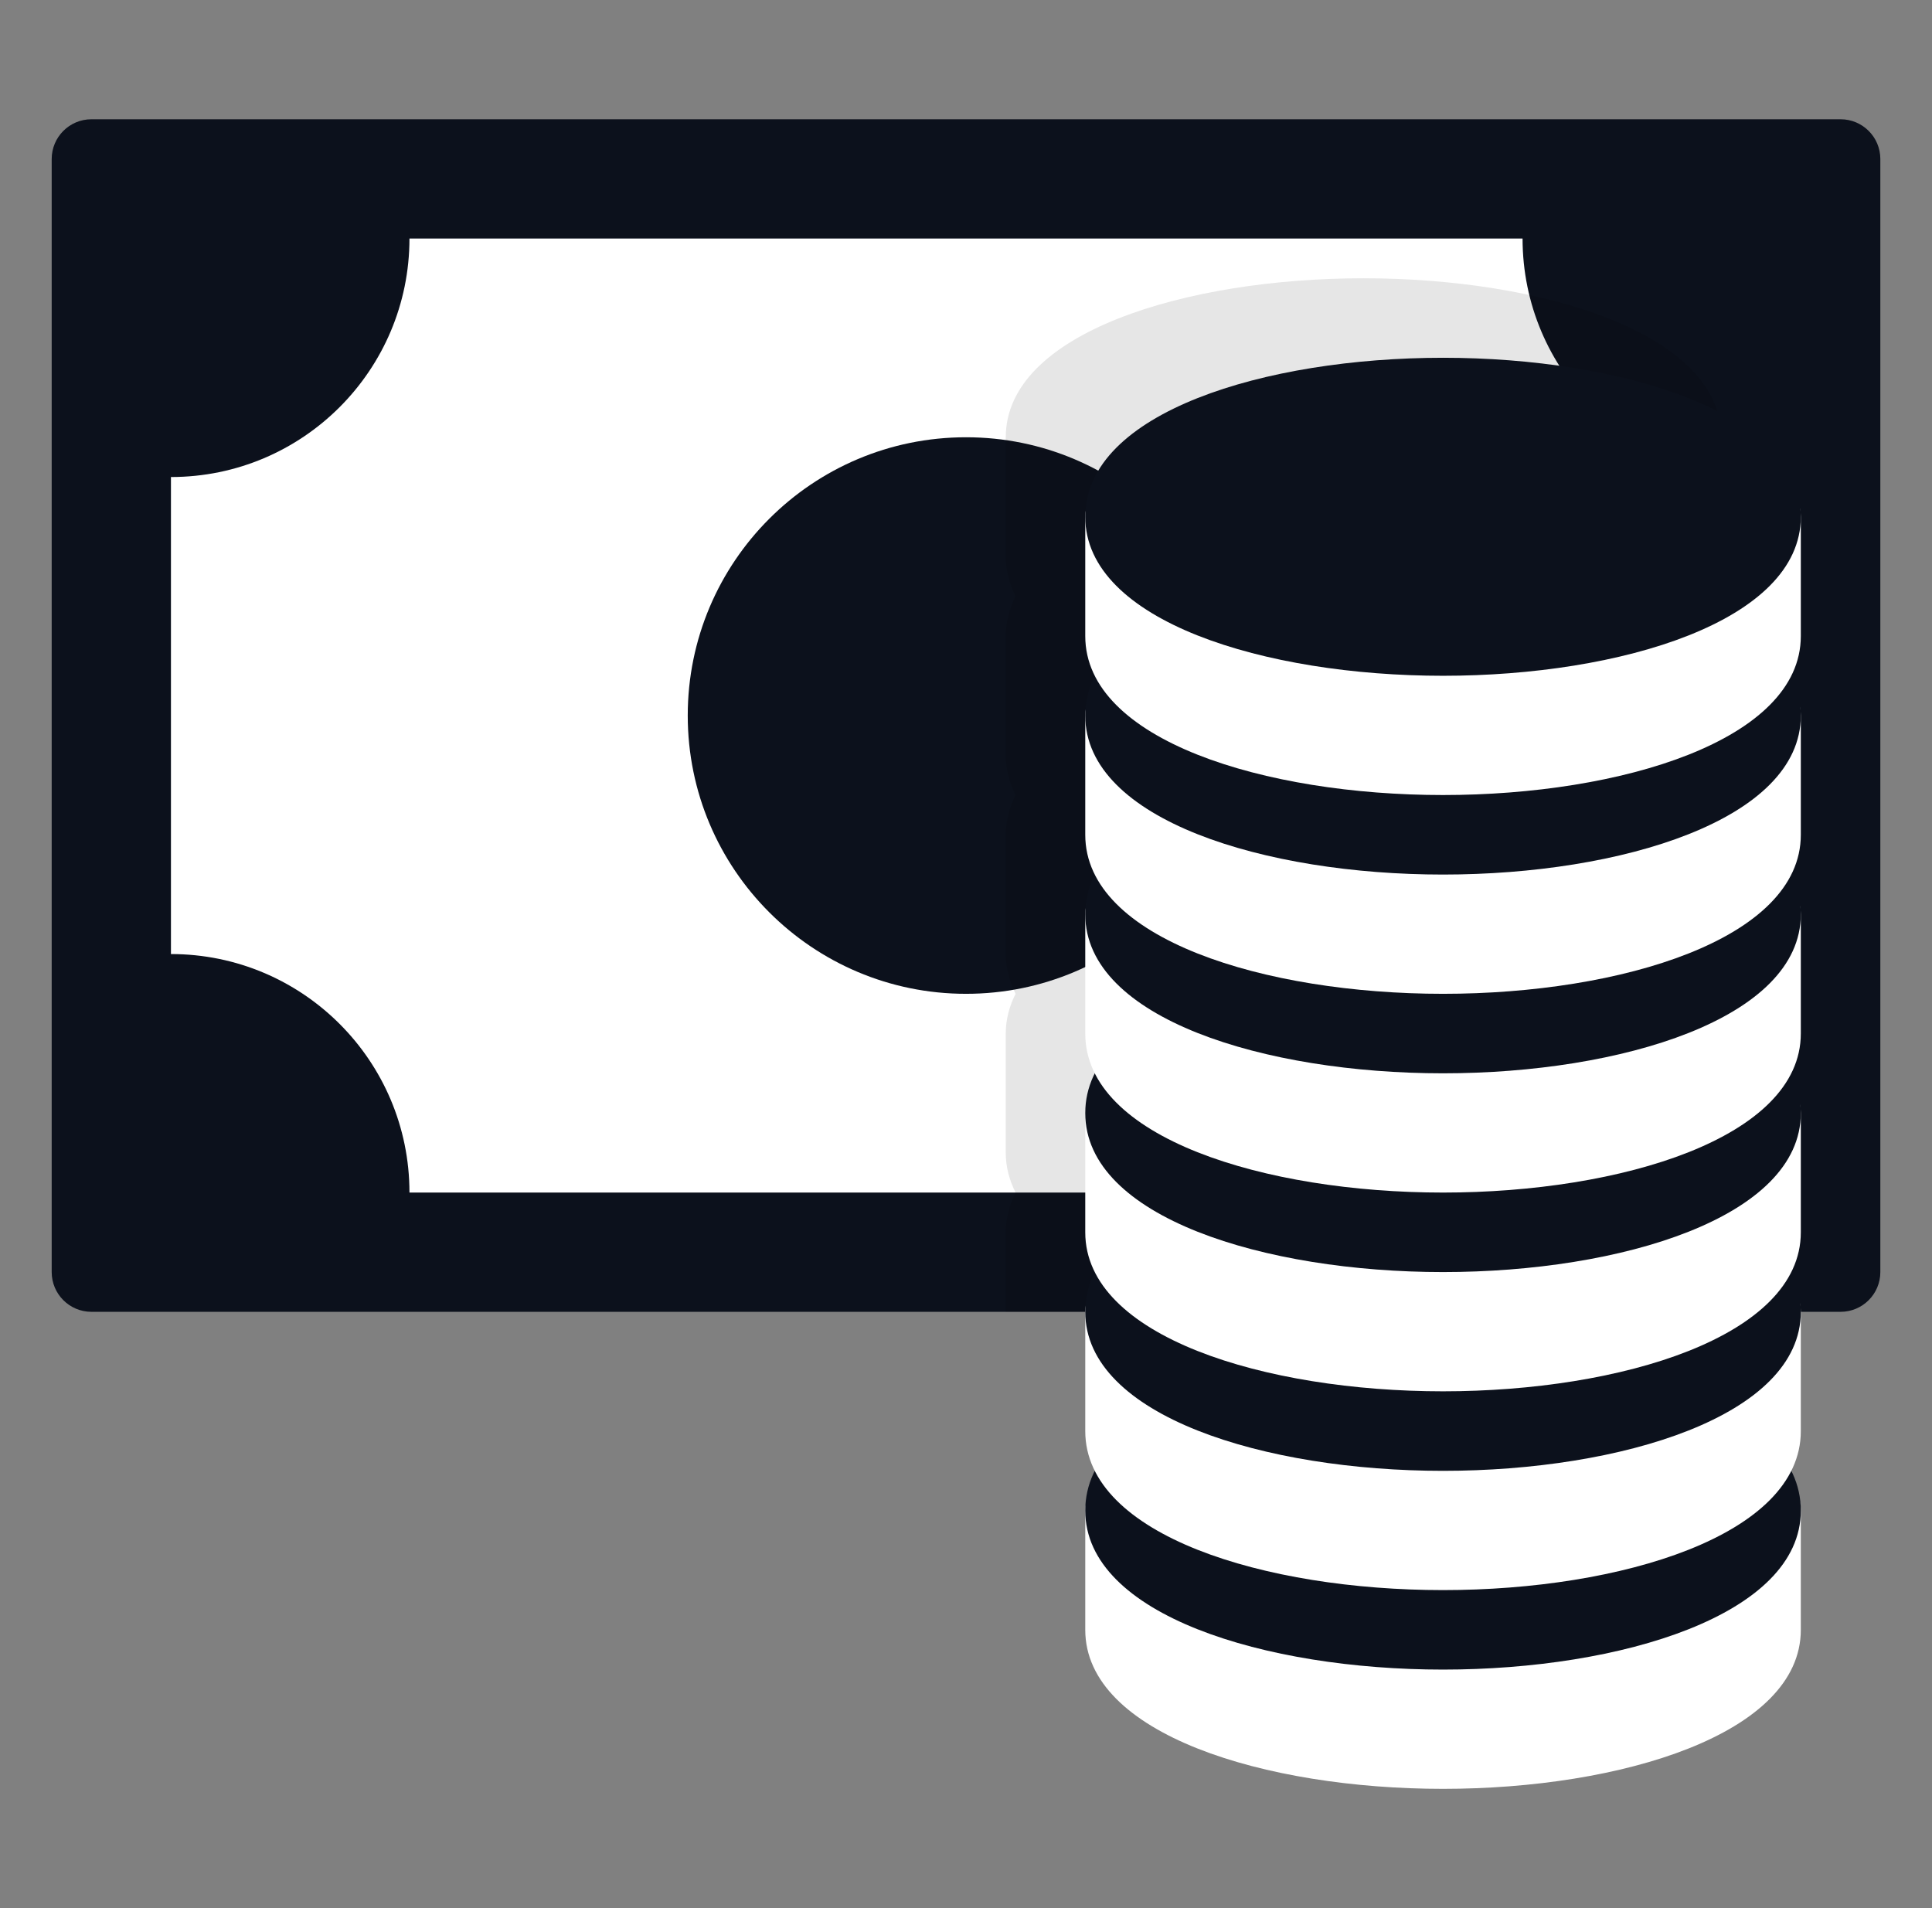
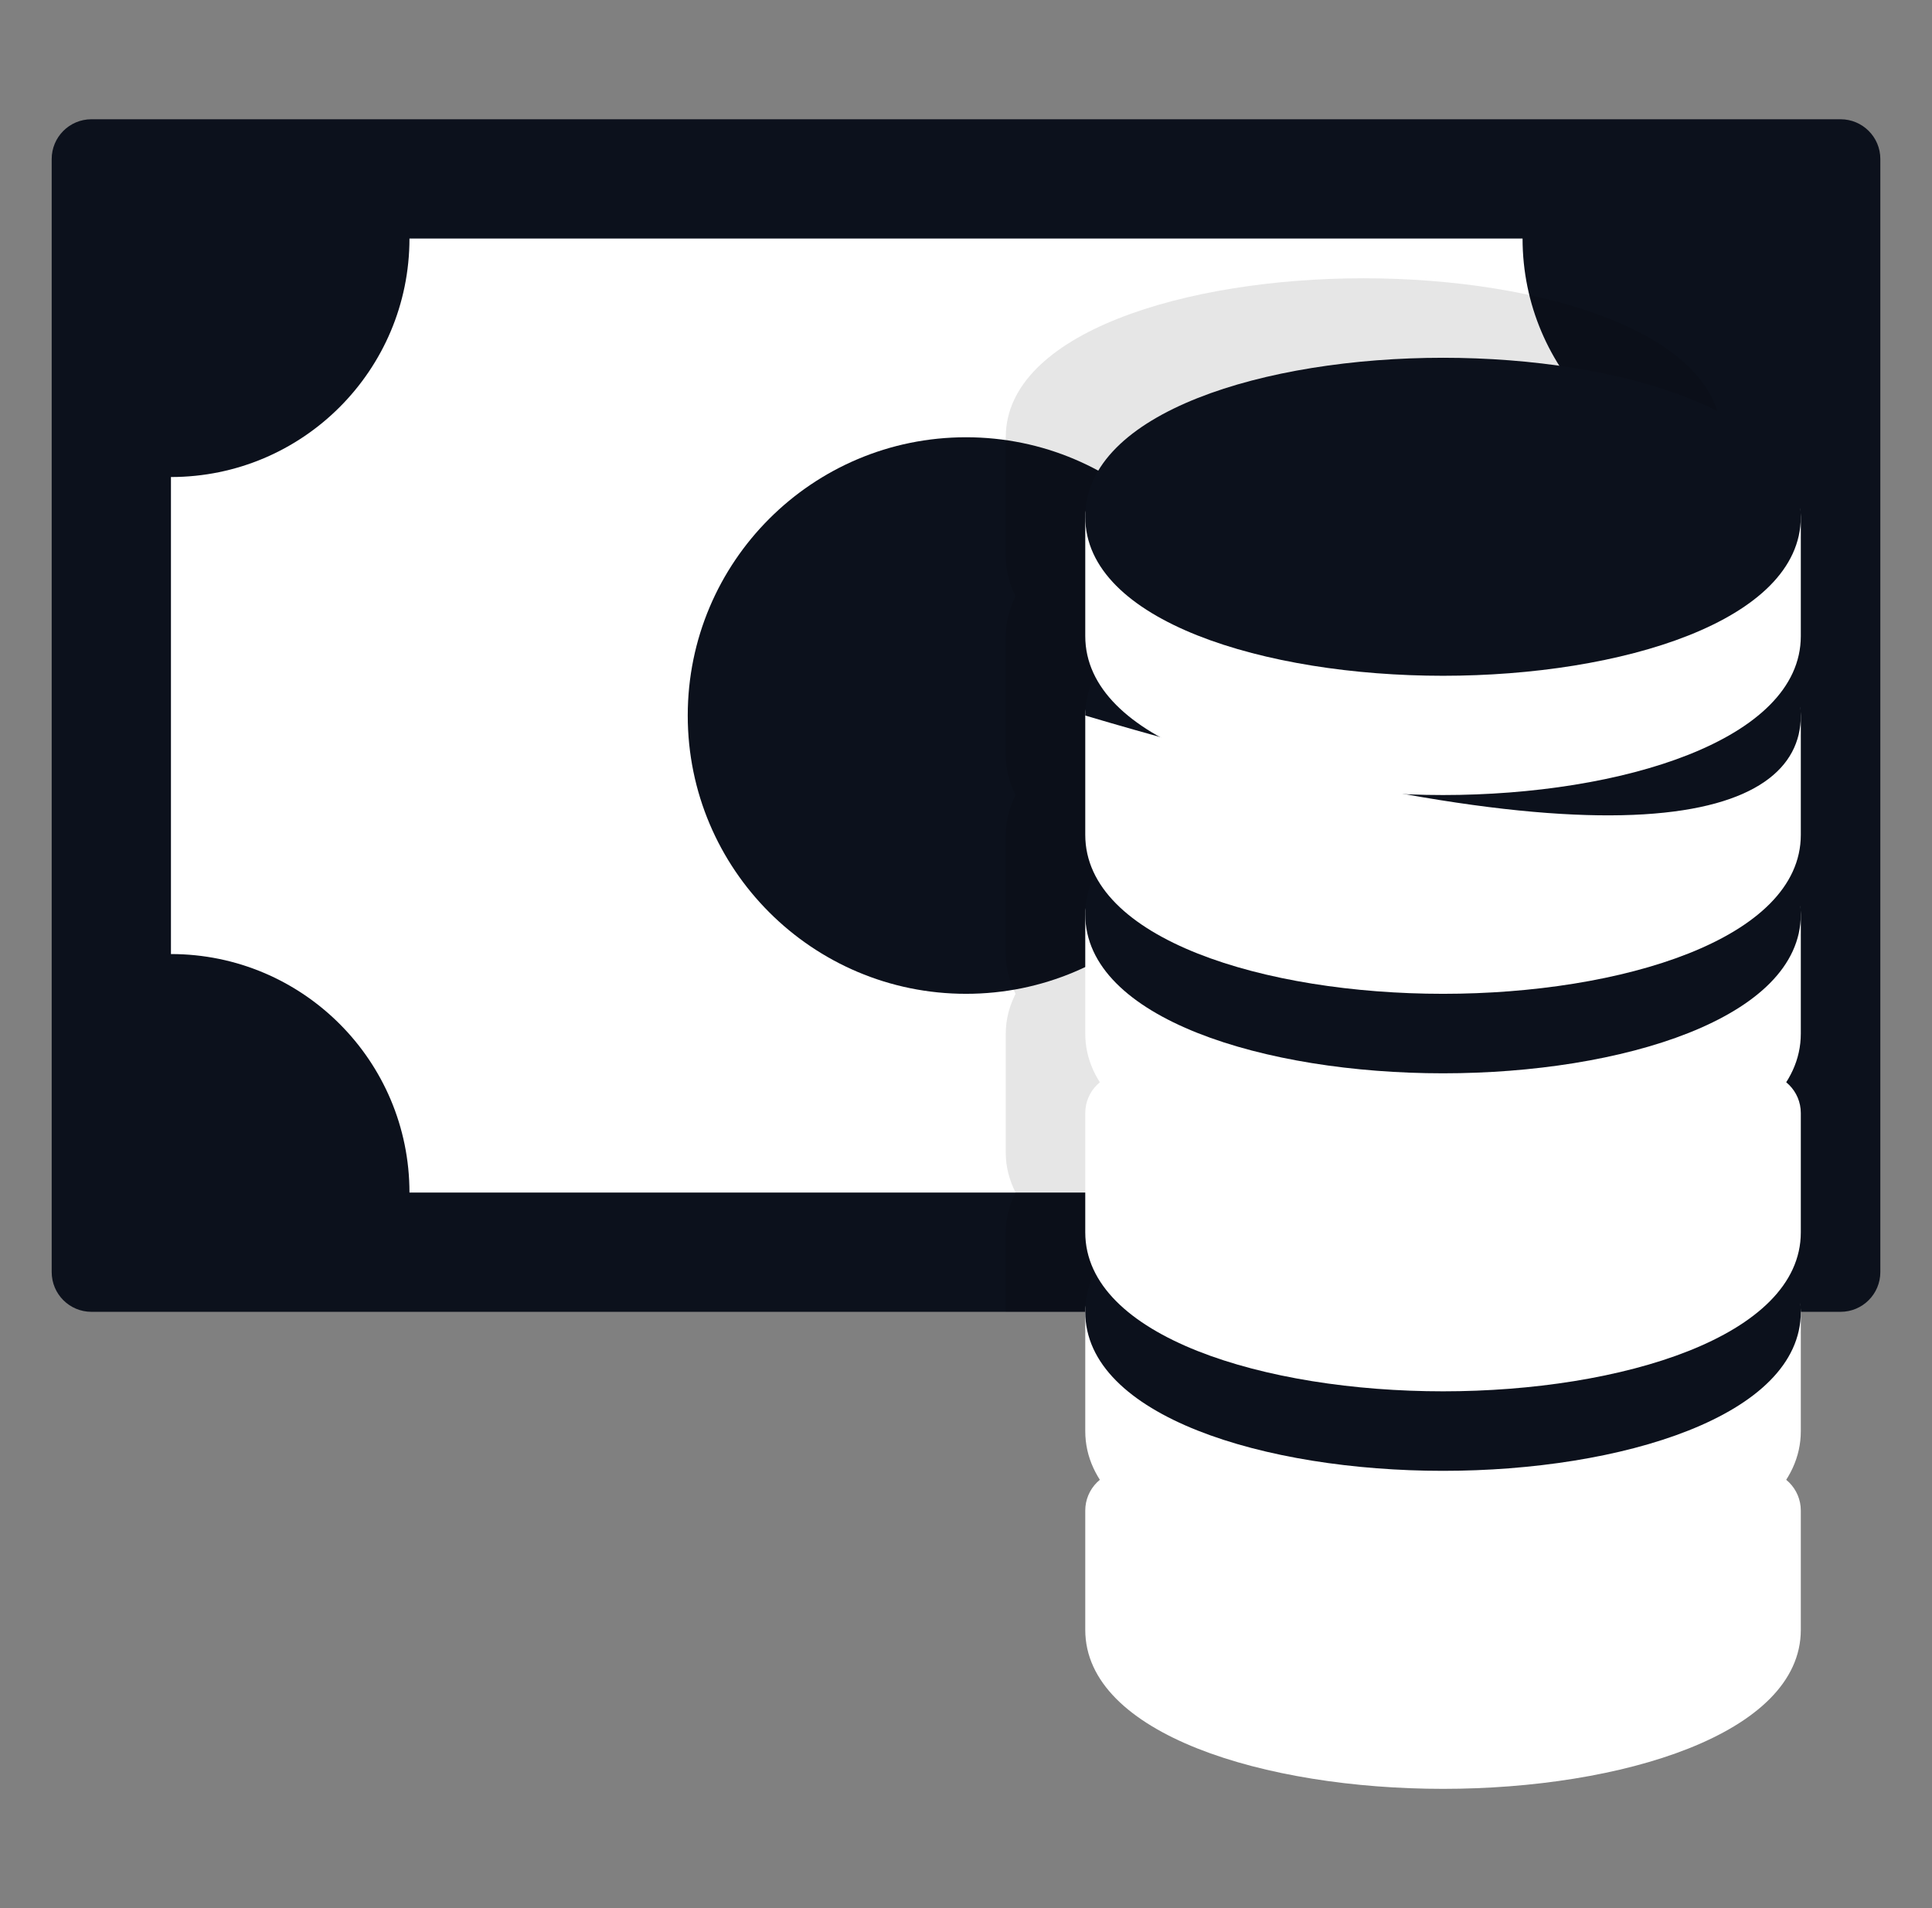
<svg xmlns="http://www.w3.org/2000/svg" width="81" height="80" viewBox="0 0 81 80" fill="none">
  <rect x="0" y="0" width="81" height="80" fill="#808080" stroke="none" />
  <path d="M77.167 55H3.834C2.913 55 2.167 54.254 2.167 53.333V6.667C2.167 5.746 2.913 5 3.834 5H77.167C78.087 5 78.834 5.746 78.834 6.667V53.333C78.834 54.254 78.087 55 77.167 55Z" fill="#0C111C" />
  <path d="M63.834 10H17.167C17.167 15.523 12.69 20 7.167 20V40C12.69 40 17.167 44.477 17.167 50H63.834C63.834 44.477 68.311 40 73.834 40V20C68.311 20 63.834 15.523 63.834 10Z" fill="white" />
  <path d="M40.501 41.667C46.944 41.667 52.167 36.443 52.167 30C52.167 23.557 46.944 18.333 40.501 18.333C34.057 18.333 28.834 23.557 28.834 30C28.834 36.443 34.057 41.667 40.501 41.667Z" fill="#0C111C" />
  <path opacity="0.1" d="M42.167 55H72.167V51.667C72.167 51.071 72.016 50.518 71.756 50C72.016 49.482 72.167 48.929 72.167 48.333V43.333C72.167 42.738 72.016 42.184 71.756 41.667C72.016 41.149 72.167 40.596 72.167 40V35C72.167 34.404 72.016 33.851 71.756 33.333C72.016 32.816 72.167 32.262 72.167 31.667V26.667C72.167 26.071 72.016 25.518 71.756 25C72.016 24.482 72.167 23.929 72.167 23.333V18.333C72.167 13.957 64.621 11.667 57.167 11.667C49.713 11.667 42.167 13.957 42.167 18.333V23.333C42.167 23.929 42.318 24.482 42.578 25C42.318 25.518 42.167 26.071 42.167 26.667V31.667C42.167 32.262 42.318 32.816 42.578 33.333C42.318 33.851 42.167 34.404 42.167 35V40C42.167 40.596 42.318 41.149 42.578 41.667C42.318 42.184 42.167 42.738 42.167 43.333V48.333C42.167 48.929 42.318 49.482 42.578 50C42.318 50.518 42.167 51.071 42.167 51.667V55Z" fill="black" />
  <path d="M73.833 61.667H47.167C46.246 61.667 45.5 62.413 45.5 63.333V68.333C45.5 72.71 53.046 75 60.5 75C67.954 75 75.5 72.71 75.5 68.333V63.333C75.5 62.413 74.754 61.667 73.833 61.667Z" fill="white" />
-   <path d="M60.5 56.667C53.046 56.667 45.5 58.957 45.5 63.333C45.5 67.71 53.046 70 60.5 70C67.954 70 75.5 67.71 75.5 63.333C75.5 58.957 67.954 56.667 60.5 56.667Z" fill="#0C111C" />
  <path d="M73.833 53.333H47.167C46.246 53.333 45.5 54.08 45.5 55V60C45.5 64.377 53.046 66.667 60.5 66.667C67.954 66.667 75.5 64.377 75.5 60V55C75.5 54.08 74.754 53.333 73.833 53.333Z" fill="white" />
  <path d="M60.5 48.333C53.046 48.333 45.5 50.623 45.5 55C45.5 59.377 53.046 61.667 60.5 61.667C67.954 61.667 75.5 59.377 75.5 55C75.5 50.623 67.954 48.333 60.5 48.333Z" fill="#0C111C" />
  <path d="M73.833 45H47.167C46.246 45 45.5 45.746 45.5 46.667V51.667C45.5 56.043 53.046 58.333 60.5 58.333C67.954 58.333 75.5 56.043 75.5 51.667V46.667C75.5 45.746 74.754 45 73.833 45Z" fill="white" />
-   <path d="M60.5 40C53.046 40 45.5 42.29 45.5 46.667C45.5 51.043 53.046 53.333 60.5 53.333C67.954 53.333 75.5 51.043 75.5 46.667C75.5 42.29 67.954 40 60.5 40Z" fill="#0C111C" />
  <path d="M73.833 36.667H47.167C46.246 36.667 45.5 37.413 45.5 38.333V43.333C45.5 47.71 53.046 50 60.5 50C67.954 50 75.5 47.71 75.5 43.333V38.333C75.5 37.413 74.754 36.667 73.833 36.667Z" fill="white" />
  <path d="M60.5 31.667C53.046 31.667 45.5 33.957 45.5 38.333C45.5 42.71 53.046 45 60.5 45C67.954 45 75.5 42.71 75.5 38.333C75.5 33.957 67.954 31.667 60.5 31.667Z" fill="#0C111C" />
  <path d="M73.833 28.333H47.167C46.246 28.333 45.5 29.079 45.5 30V35C45.5 39.377 53.046 41.667 60.5 41.667C67.954 41.667 75.5 39.377 75.5 35V30C75.5 29.079 74.754 28.333 73.833 28.333Z" fill="white" />
-   <path d="M60.5 23.333C53.046 23.333 45.5 25.623 45.5 30C45.5 34.377 53.046 36.667 60.5 36.667C67.954 36.667 75.5 34.377 75.5 30C75.5 25.623 67.954 23.333 60.5 23.333Z" fill="#0C111C" />
+   <path d="M60.5 23.333C53.046 23.333 45.5 25.623 45.5 30C67.954 36.667 75.5 34.377 75.5 30C75.5 25.623 67.954 23.333 60.5 23.333Z" fill="#0C111C" />
  <path d="M73.833 20H47.167C46.246 20 45.5 20.746 45.5 21.667V26.667C45.5 31.043 53.046 33.333 60.5 33.333C67.954 33.333 75.5 31.043 75.5 26.667V21.667C75.5 20.746 74.754 20 73.833 20Z" fill="white" />
  <path d="M60.5 15C53.046 15 45.5 17.29 45.5 21.667C45.5 26.043 53.046 28.333 60.5 28.333C67.954 28.333 75.5 26.043 75.5 21.667C75.5 17.29 67.954 15 60.5 15Z" fill="#0C111C" />
</svg>